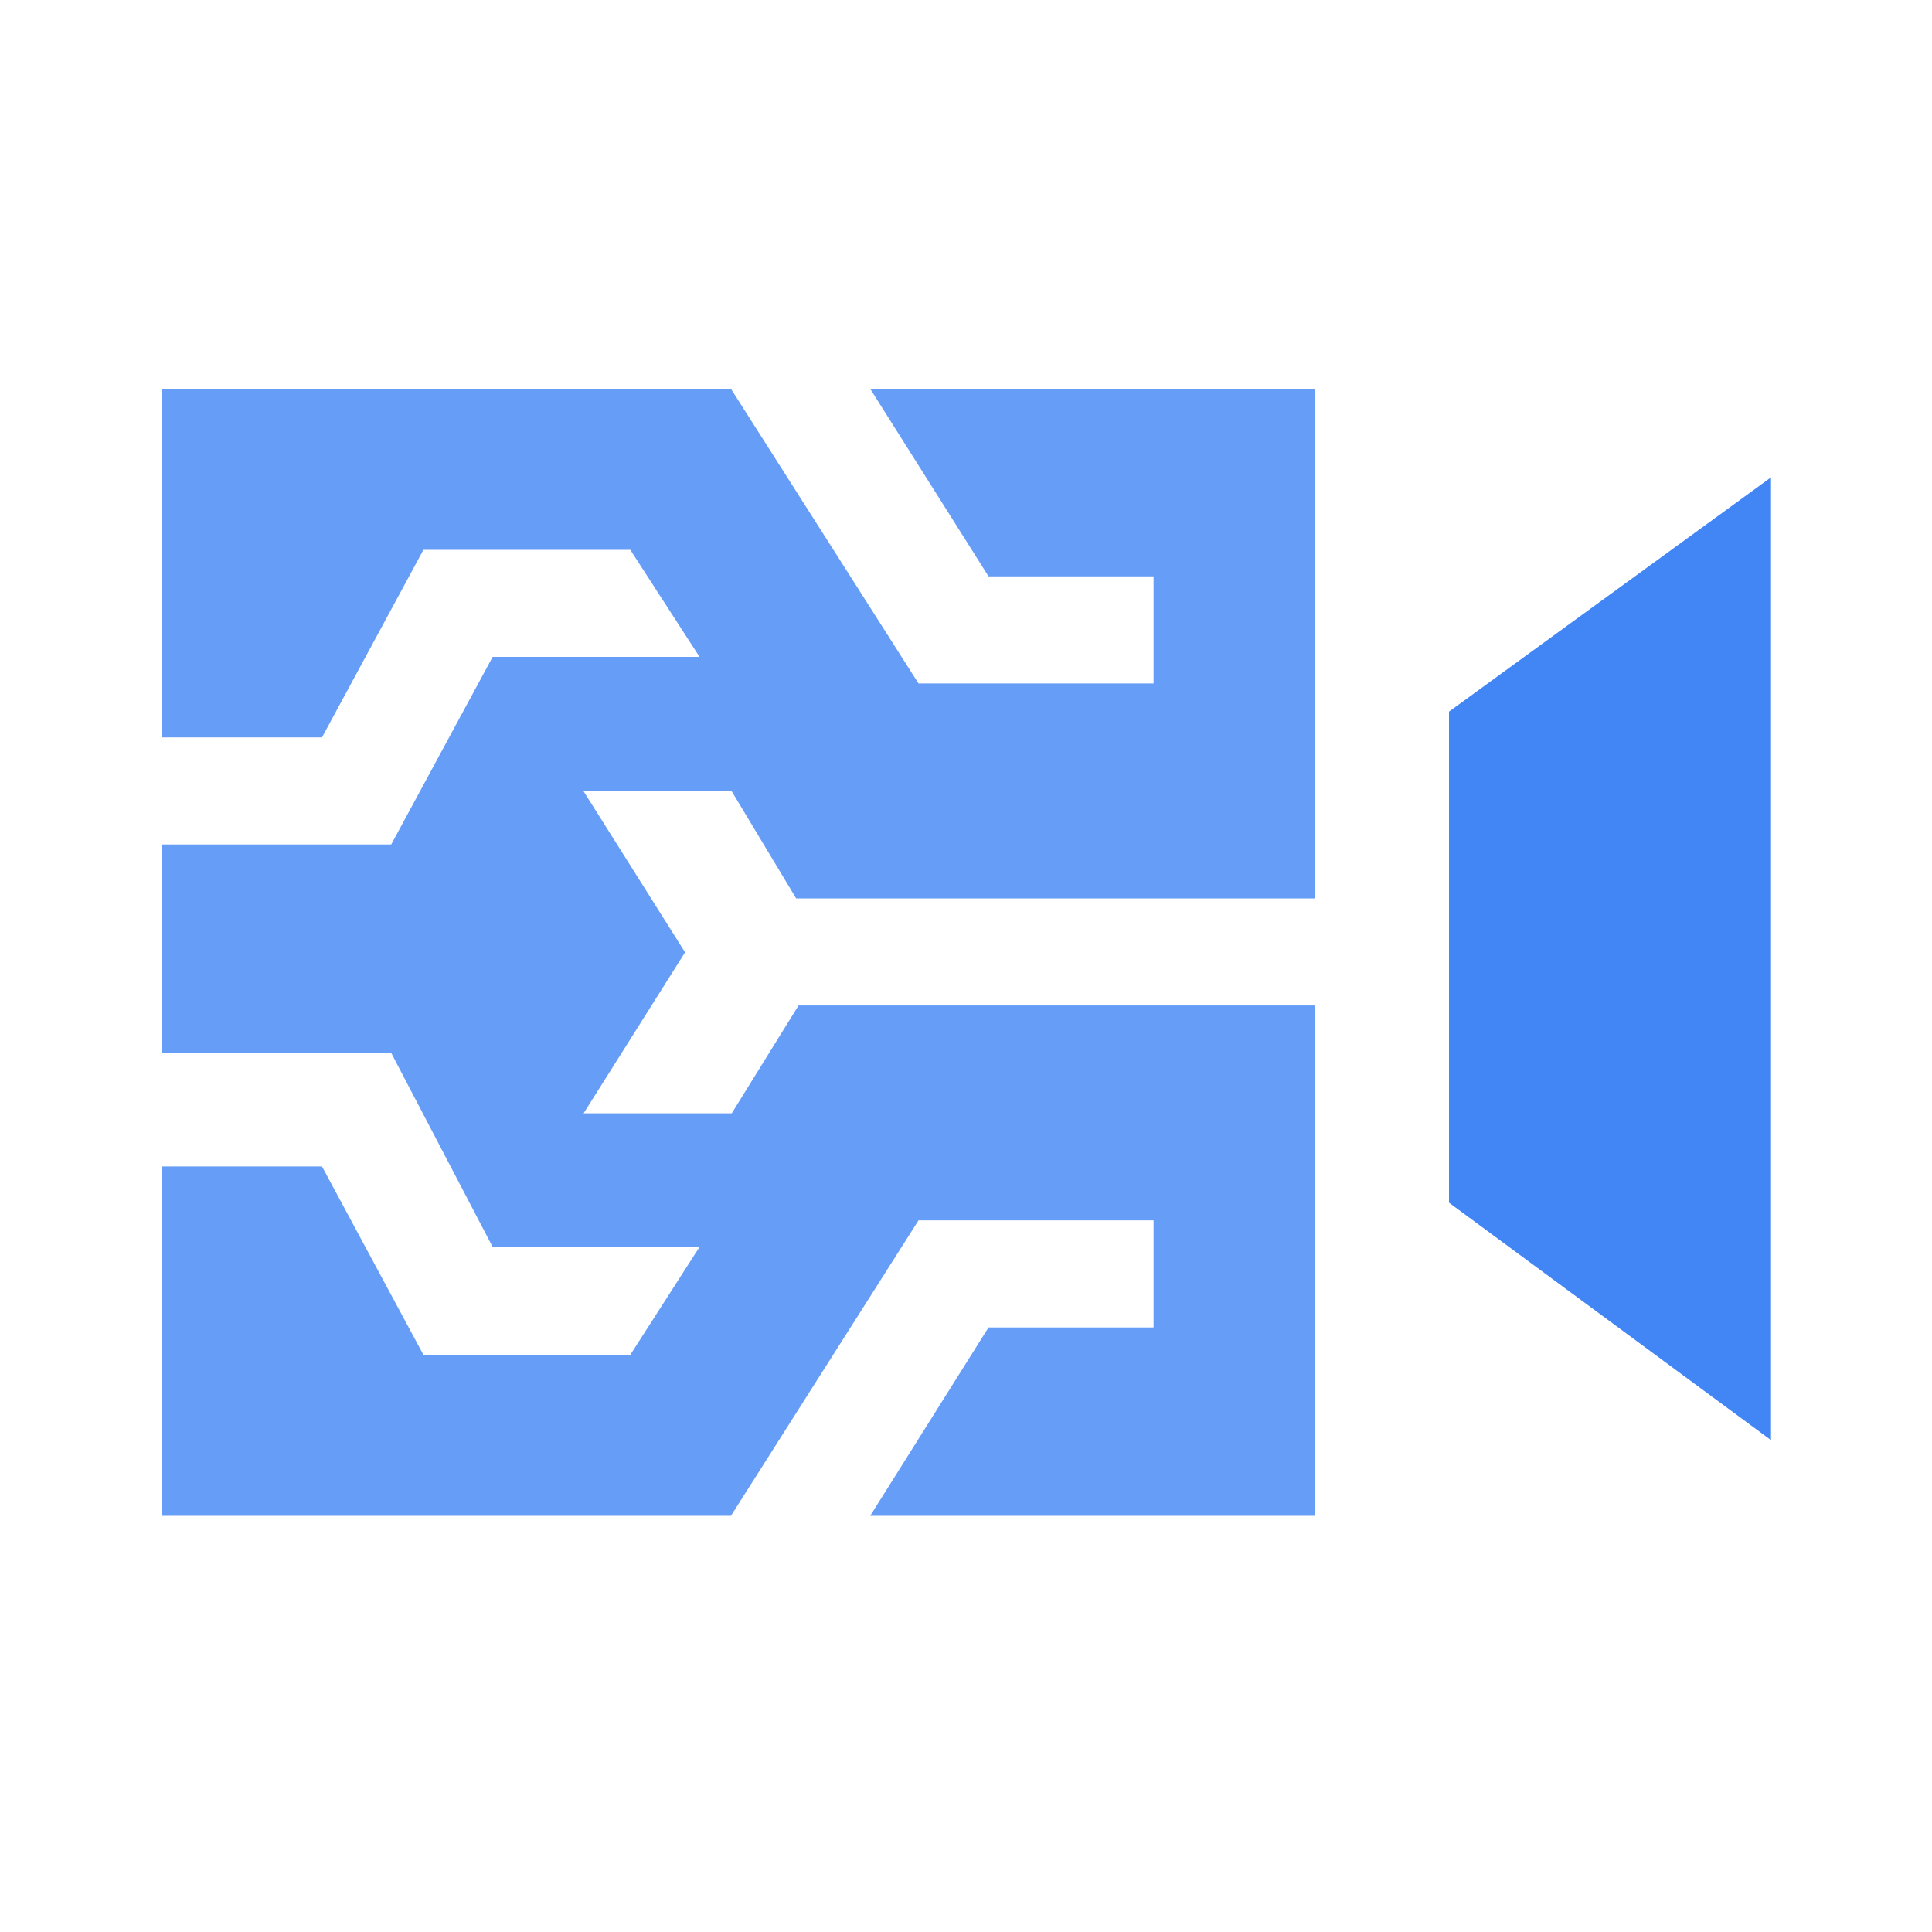
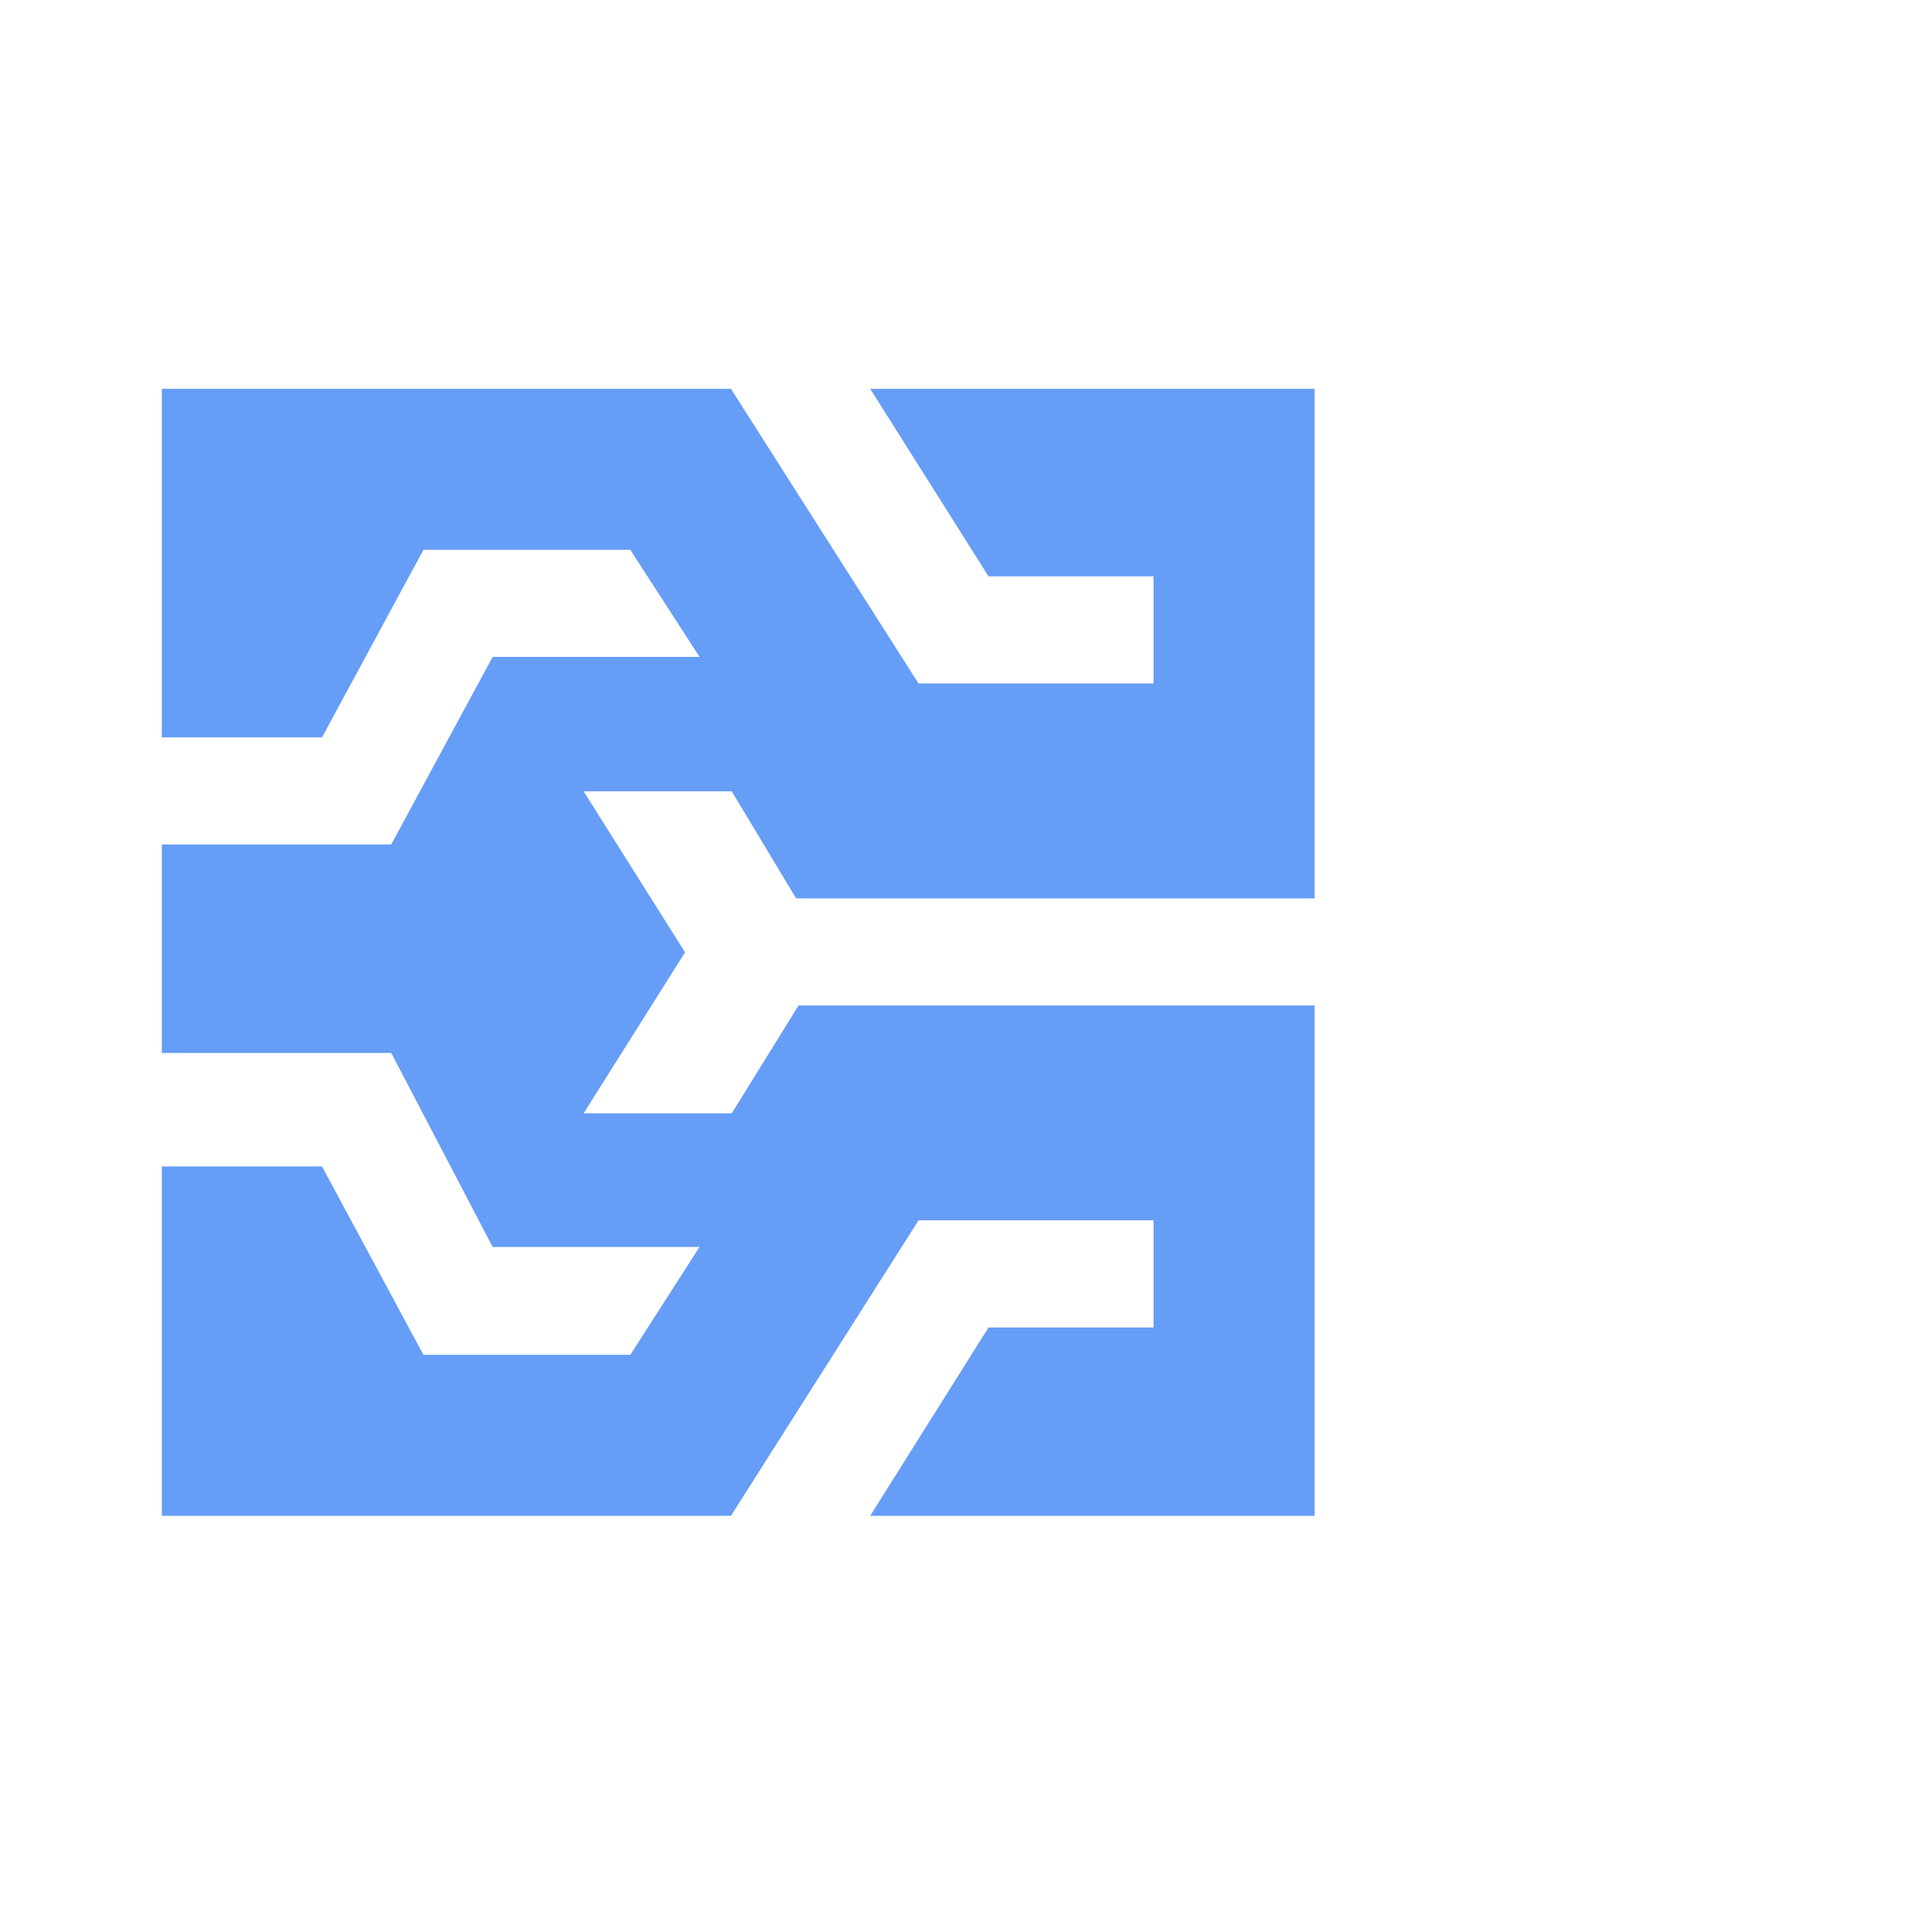
<svg xmlns="http://www.w3.org/2000/svg" width="24" height="24">
  <g data-name="Product Icons">
    <path style="fill:#669df6" d="M16.33 4.83h-5.52l1.47 2.33h2.05v1.33h-2.92L9.08 4.83H2.01v4.33H4l1.26-2.33h2.57l.86 1.33H6.12l-1.26 2.33H2.01v2.59h2.85l1.26 2.41h2.57l-.86 1.34H5.26L4 14.49H2.01v4.34h7.07l2.33-3.67h2.92v1.33h-2.05l-1.47 2.34h5.52v-6.34H9.92l-.83 1.34H7.25l1.26-2-1.26-2h1.84l.8 1.33h6.44V4.83z" />
-     <path style="fill:#4285f4" d="m22 5.93-4 2.91v6.1l4 2.95V5.93z" />
  </g>
</svg>